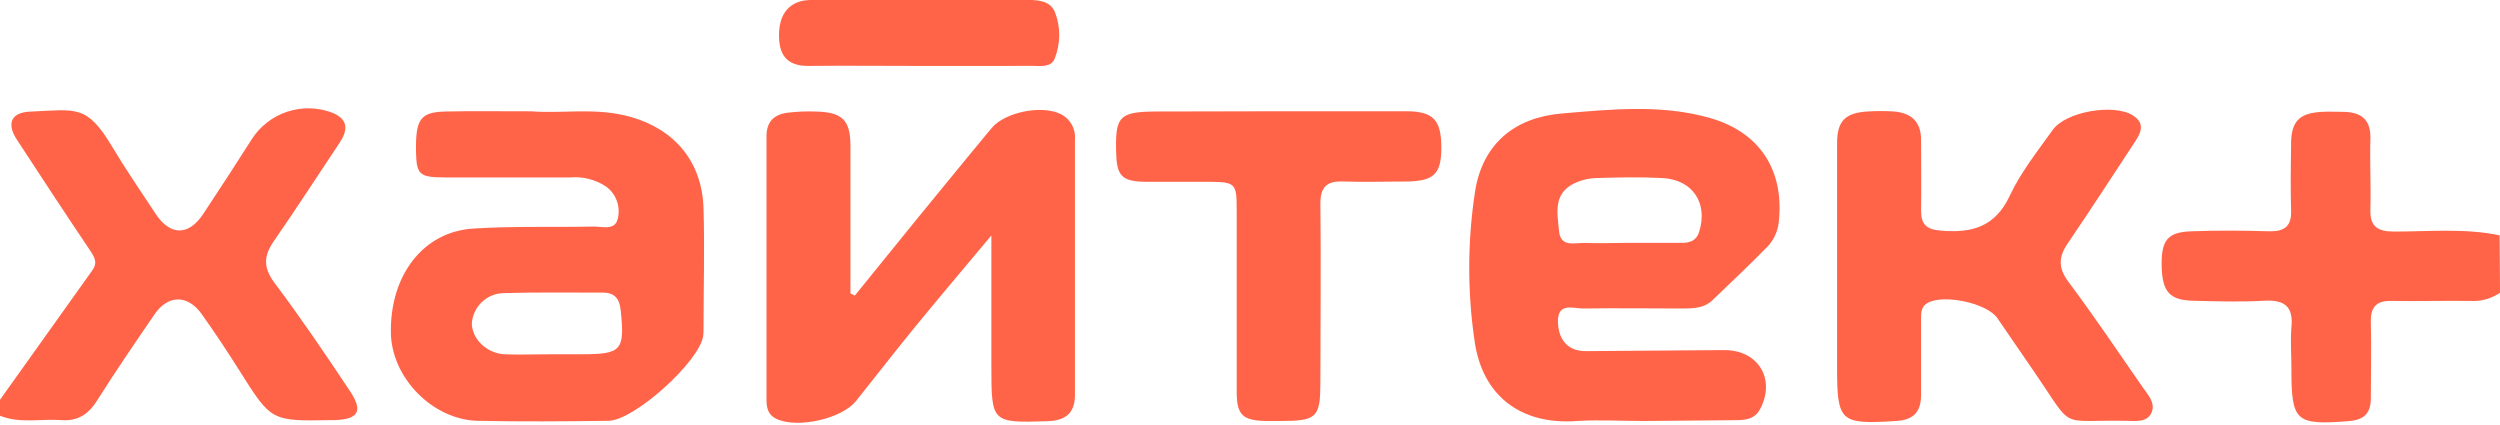
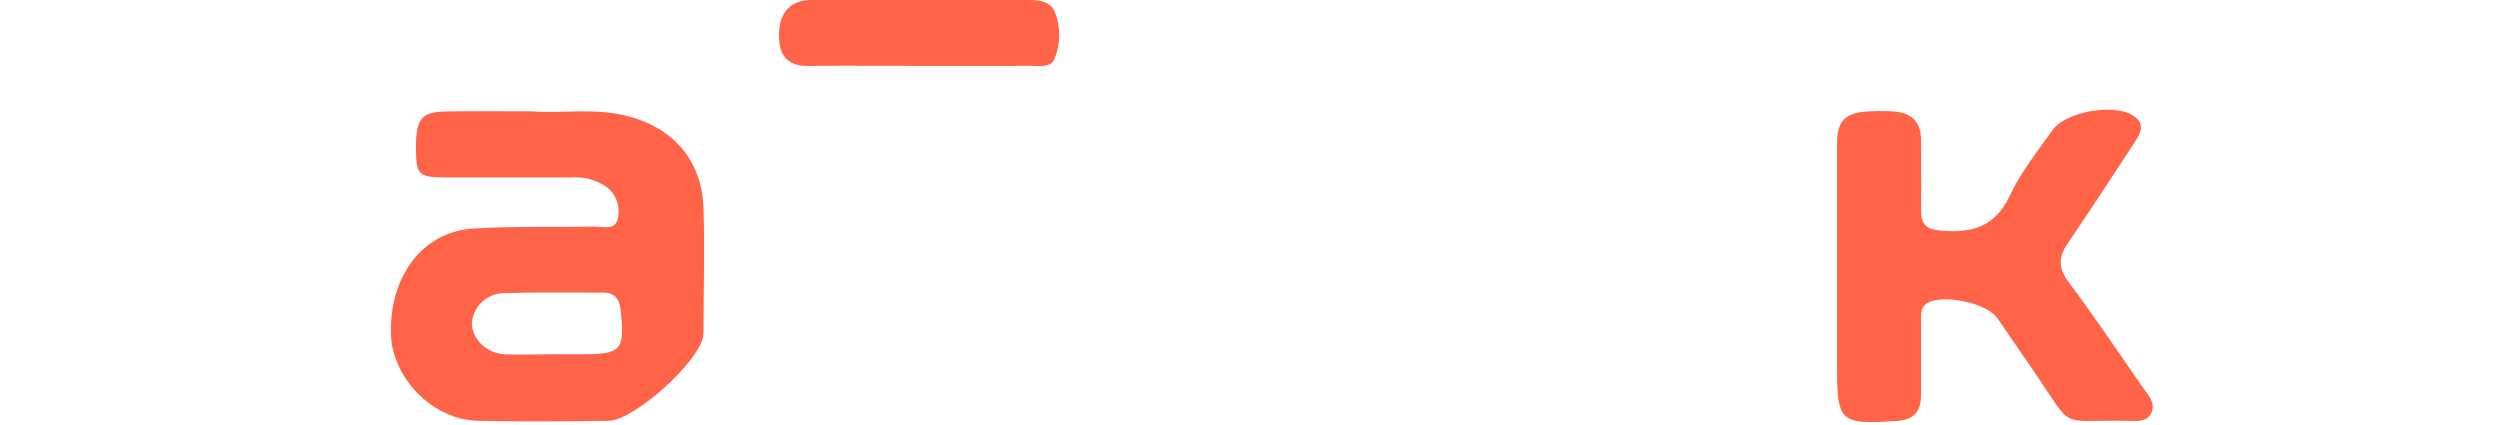
<svg xmlns="http://www.w3.org/2000/svg" width="400" height="68" viewBox="0 0 400 68" fill="none">
  <g clip-path="url(#clip0_4271_1633)">
-     <path d="M0.003 63.96C4.923 57.047 9.85 50.14 14.783 43.24C15.603 42.1 15.203 41.31 14.523 40.24C10.523 34.3 6.593 28.31 2.683 22.32C1.043 19.8 1.753 17.99 4.793 17.86C12.223 17.54 13.863 16.67 17.913 23.42C20.123 27.1 22.543 30.66 24.913 34.23C27.283 37.8 30.233 37.7 32.513 34.23C35.133 30.283 37.713 26.313 40.253 22.32C41.59 20.213 43.618 18.636 45.99 17.861C48.362 17.085 50.93 17.159 53.253 18.07C55.803 19.15 55.643 20.9 54.313 22.88C50.813 28.11 47.423 33.39 43.833 38.55C42.153 40.97 42.103 42.84 43.973 45.33C48.213 50.96 52.163 56.82 56.073 62.69C58.073 65.78 57.353 67.04 53.673 67.22H53.013C43.383 67.4 43.403 67.39 38.313 59.3C36.373 56.23 34.363 53.19 32.253 50.23C30.003 47.1 26.863 47.15 24.713 50.31C21.603 54.86 18.483 59.41 15.553 64.06C14.163 66.26 12.463 67.42 9.833 67.22C6.543 66.97 3.163 67.82 -0.047 66.5L0.003 63.96Z" fill="#FF6449" />
-     <path d="M400.005 46.83C398.631 47.786 396.975 48.251 395.305 48.15C391.085 48.1 386.865 48.21 382.645 48.15C380.185 48.09 379.285 49.15 379.335 51.5C379.435 55.57 379.335 59.64 379.335 63.71C379.335 66.24 378.145 67.2 375.725 67.39C367.275 68.03 366.625 67.46 366.625 58.98C366.625 56.78 366.455 54.56 366.625 52.38C366.965 48.95 365.455 47.93 362.185 48.12C358.425 48.33 354.635 48.22 350.865 48.12C347.095 48.02 345.975 46.64 345.865 42.64C345.775 38.47 346.765 37.15 350.545 37.01C354.765 36.85 358.985 36.88 363.205 37.01C365.605 37.01 366.645 36.14 366.575 33.72C366.475 30.09 366.515 26.46 366.575 22.83C366.635 19.39 367.925 18.11 371.415 17.9C372.635 17.82 373.855 17.9 375.075 17.9C377.885 17.97 379.355 19.23 379.265 22.2C379.155 25.93 379.365 29.68 379.265 33.42C379.155 36.18 380.325 37.04 383.005 37.05C388.655 37.05 394.335 36.49 399.945 37.65L400.005 46.83Z" fill="#FF6449" />
-     <path d="M262.992 67.36C259.432 67.36 255.872 67.14 252.332 67.36C243.162 68.04 237.162 63.17 235.942 54.62C234.767 46.661 234.791 38.572 236.012 30.62C237.212 23.01 242.352 18.8 249.852 18.16C257.762 17.49 265.852 16.65 273.642 18.89C281.432 21.13 285.382 27.05 284.642 35.08C284.579 36.639 283.982 38.129 282.952 39.3C280.032 42.3 276.952 45.19 273.952 48.07C272.652 49.3 270.952 49.36 269.272 49.36C263.942 49.36 258.612 49.28 253.272 49.36C251.672 49.36 249.142 48.3 249.272 51.65C249.422 54.57 251.002 56.21 253.792 56.18L275.102 56.02H276.102C281.402 56.12 284.102 60.71 281.632 65.43C280.772 67.08 279.242 67.23 277.632 67.23L262.992 67.36ZM260.332 38.86C263.222 38.86 266.112 38.86 269.002 38.86C270.272 38.86 271.372 38.61 271.852 37.13C273.322 32.52 270.852 28.75 266.002 28.49C262.452 28.3 258.892 28.38 255.342 28.49C254.12 28.534 252.921 28.834 251.822 29.37C248.462 31.03 249.192 34.18 249.442 36.94C249.692 39.7 252.032 38.79 253.672 38.87C255.872 38.96 258.102 38.86 260.332 38.86Z" fill="#FF6449" />
    <path d="M85.104 17.81C89.694 18.23 95.364 17.11 100.954 18.72C107.954 20.72 112.334 25.86 112.564 33.33C112.754 39.81 112.564 46.33 112.564 52.78C112.57 53.114 112.55 53.449 112.504 53.78C111.904 57.84 101.504 67.27 97.364 67.33C90.364 67.42 83.364 67.48 76.364 67.33C69.164 67.12 62.684 60.42 62.544 53.33C62.354 44.09 67.674 37.07 75.724 36.57C82.134 36.16 88.584 36.38 95.014 36.25C96.374 36.25 98.334 36.88 98.804 35.12C99.076 34.153 99.042 33.126 98.707 32.179C98.373 31.232 97.753 30.411 96.934 29.83C95.255 28.72 93.249 28.212 91.244 28.39C84.577 28.39 77.911 28.39 71.244 28.39C67.094 28.39 66.624 27.93 66.564 24.27C66.474 19.05 67.244 17.93 71.334 17.84C75.424 17.75 79.864 17.81 85.104 17.81ZM88.334 56.68H92.984C99.464 56.68 99.984 56.09 99.314 49.68C99.134 47.83 98.384 46.81 96.444 46.82C91.124 46.82 85.804 46.74 80.494 46.9C79.219 46.947 78.005 47.461 77.083 48.344C76.162 49.227 75.596 50.418 75.494 51.69C75.494 54.18 77.774 56.49 80.704 56.69C83.184 56.78 85.744 56.68 88.334 56.68Z" fill="#FF6449" />
-     <path d="M136.771 47.29C139.941 43.39 143.091 39.47 146.271 35.57C150.381 30.57 154.491 25.49 158.661 20.49C160.811 17.92 166.661 16.77 169.661 18.23C170.416 18.586 171.044 19.166 171.461 19.89C171.877 20.613 172.062 21.448 171.991 22.28C171.991 35.92 171.991 49.563 171.991 63.21C171.991 66.03 170.551 67.3 167.621 67.39C158.681 67.67 158.621 67.65 158.621 58.67V37.67C154.141 43.03 150.261 47.6 146.461 52.24C143.251 56.17 140.141 60.18 136.971 64.15C134.671 67.03 127.541 68.61 124.201 67.01C122.881 66.38 122.641 65.24 122.641 64.01C122.641 49.93 122.641 35.847 122.641 21.76C122.641 19.44 123.891 18.3 126.021 18.03C127.563 17.845 129.118 17.785 130.671 17.85C134.751 17.96 136.051 19.23 136.071 23.25C136.071 30.25 136.071 37.33 136.071 44.37V46.96L136.771 47.29Z" fill="#FF6449" />
    <path d="M293.93 42.78C293.93 36.18 293.93 29.58 293.93 22.98C293.93 19.31 295.24 18.03 298.93 17.83C300.262 17.75 301.598 17.75 302.93 17.83C305.79 18.04 307.41 19.45 307.37 22.48C307.37 26.22 307.43 29.96 307.37 33.7C307.37 35.93 308.24 36.7 310.5 36.9C315.5 37.33 319.22 36.32 321.57 31.3C323.33 27.55 326 24.2 328.43 20.79C330.5 17.87 338.11 16.55 341.18 18.42C343.41 19.77 342.46 21.42 341.45 22.91C337.94 28.25 334.45 33.63 330.86 38.91C329.32 41.15 329.31 42.91 330.98 45.13C335.07 50.61 338.89 56.27 342.78 61.89C343.63 63.13 344.95 64.44 344.23 66.05C343.51 67.66 341.57 67.35 340.08 67.33C329.19 67.14 331.97 68.96 325.56 59.62C323.56 56.71 321.56 53.77 319.56 50.88C317.89 48.5 311.07 47.04 308.48 48.44C307.24 49.1 307.38 50.26 307.37 51.33C307.37 55.33 307.37 59.25 307.37 63.2C307.37 65.91 306.16 67.2 303.37 67.36C294.37 67.92 293.93 67.54 293.93 58.61V42.78Z" fill="#FF6449" />
-     <path d="M204.652 17.8C211.422 17.8 218.192 17.8 224.952 17.8C229.362 17.8 230.612 19.2 230.612 23.64C230.612 27.85 229.422 29 224.972 29.04C221.642 29.04 218.302 29.16 214.972 29.04C212.252 28.92 211.232 29.94 211.262 32.68C211.372 42.13 211.262 51.58 211.262 61.03C211.262 66.86 210.732 67.36 204.732 67.36C203.952 67.36 203.182 67.36 202.402 67.36C198.802 67.24 197.892 66.36 197.872 62.79C197.872 53 197.872 43.22 197.872 33.44C197.872 29.35 197.622 29.12 193.562 29.09C190.122 29.09 186.682 29.09 183.242 29.09C179.562 29.03 178.702 28.16 178.592 24.63C178.392 18.51 179.052 17.85 185.322 17.84L204.652 17.8Z" fill="#FF6449" />
    <path d="M147.33 10.55C141.33 10.55 135.33 10.48 129.33 10.55C126.33 10.55 124.83 9.23 124.66 6.28C124.46 2.77 125.83 0.59 128.66 0.08C129.322 -0.009 129.991 -0.042 130.66 -0.02H163.9C165.82 -0.02 168.02 -0.02 168.81 1.98C169.72 4.363 169.699 7.002 168.75 9.37C168.18 10.83 166.5 10.54 165.2 10.54C159.33 10.56 153.33 10.55 147.33 10.55Z" fill="#FF6449" />
  </g>
  <defs>
    <clipPath id="clip0_4271_1633">
      <rect width="400" height="67.66" fill="white" />
    </clipPath>
  </defs>
</svg>